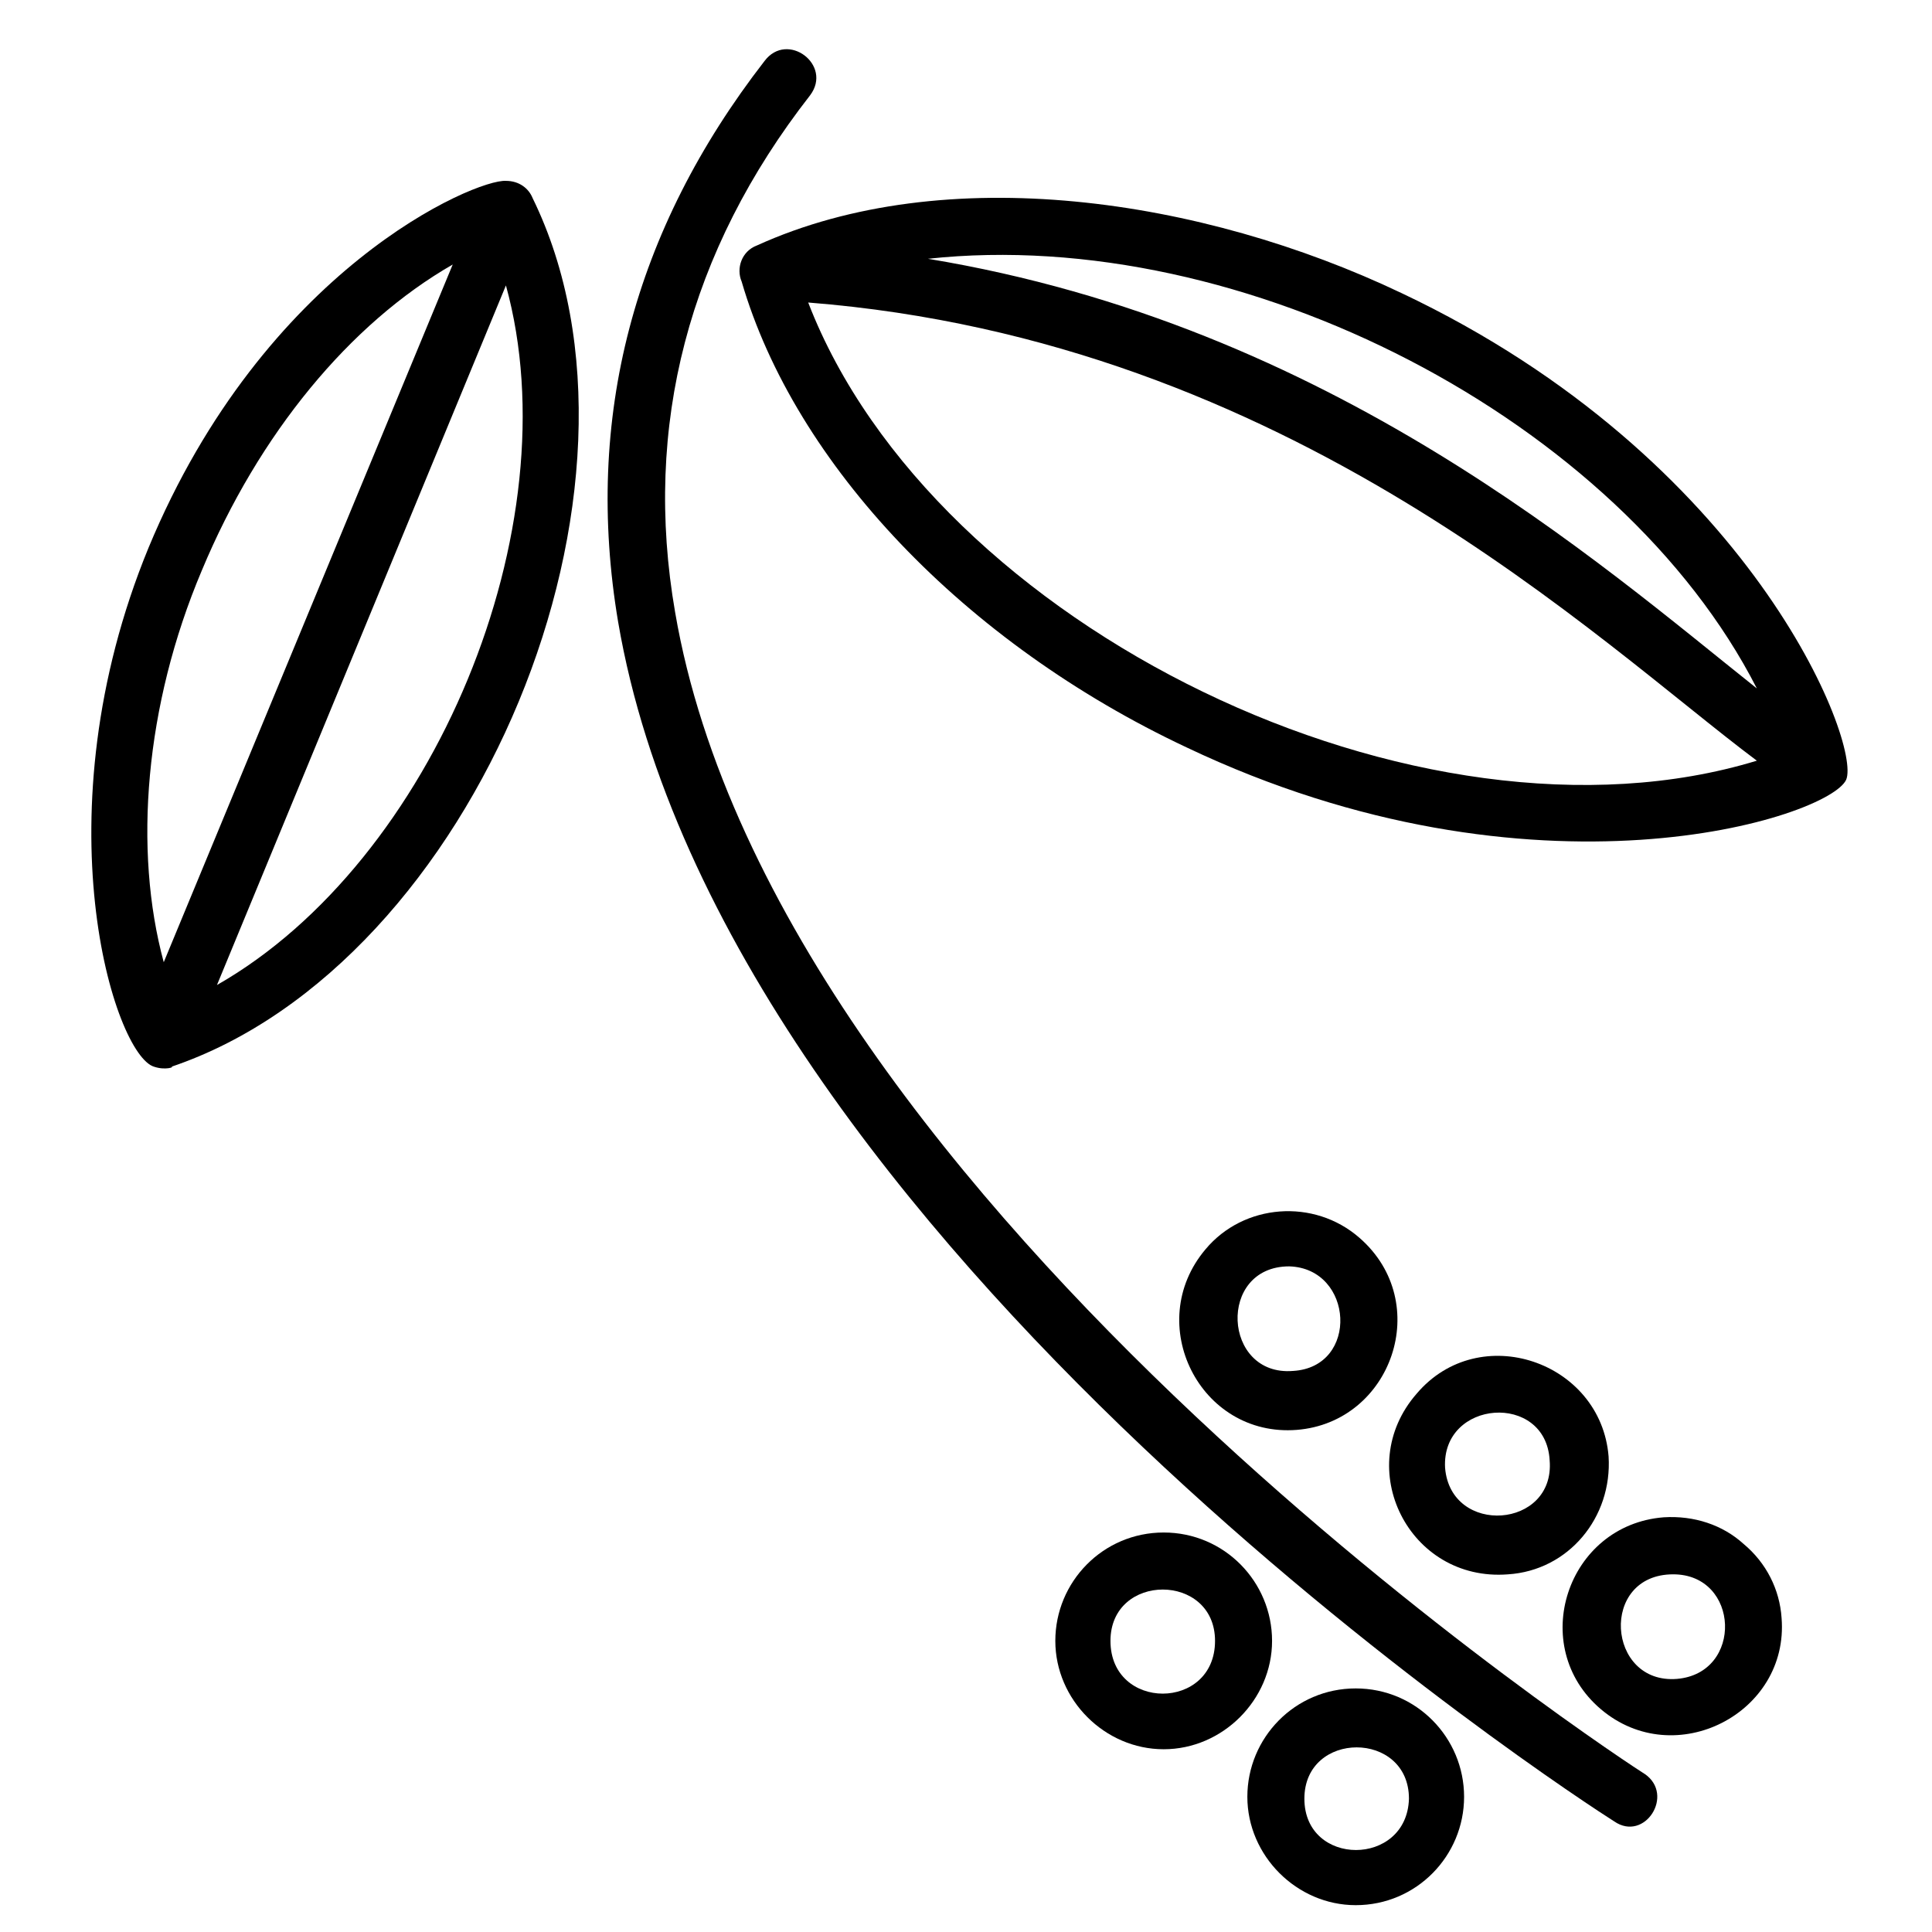
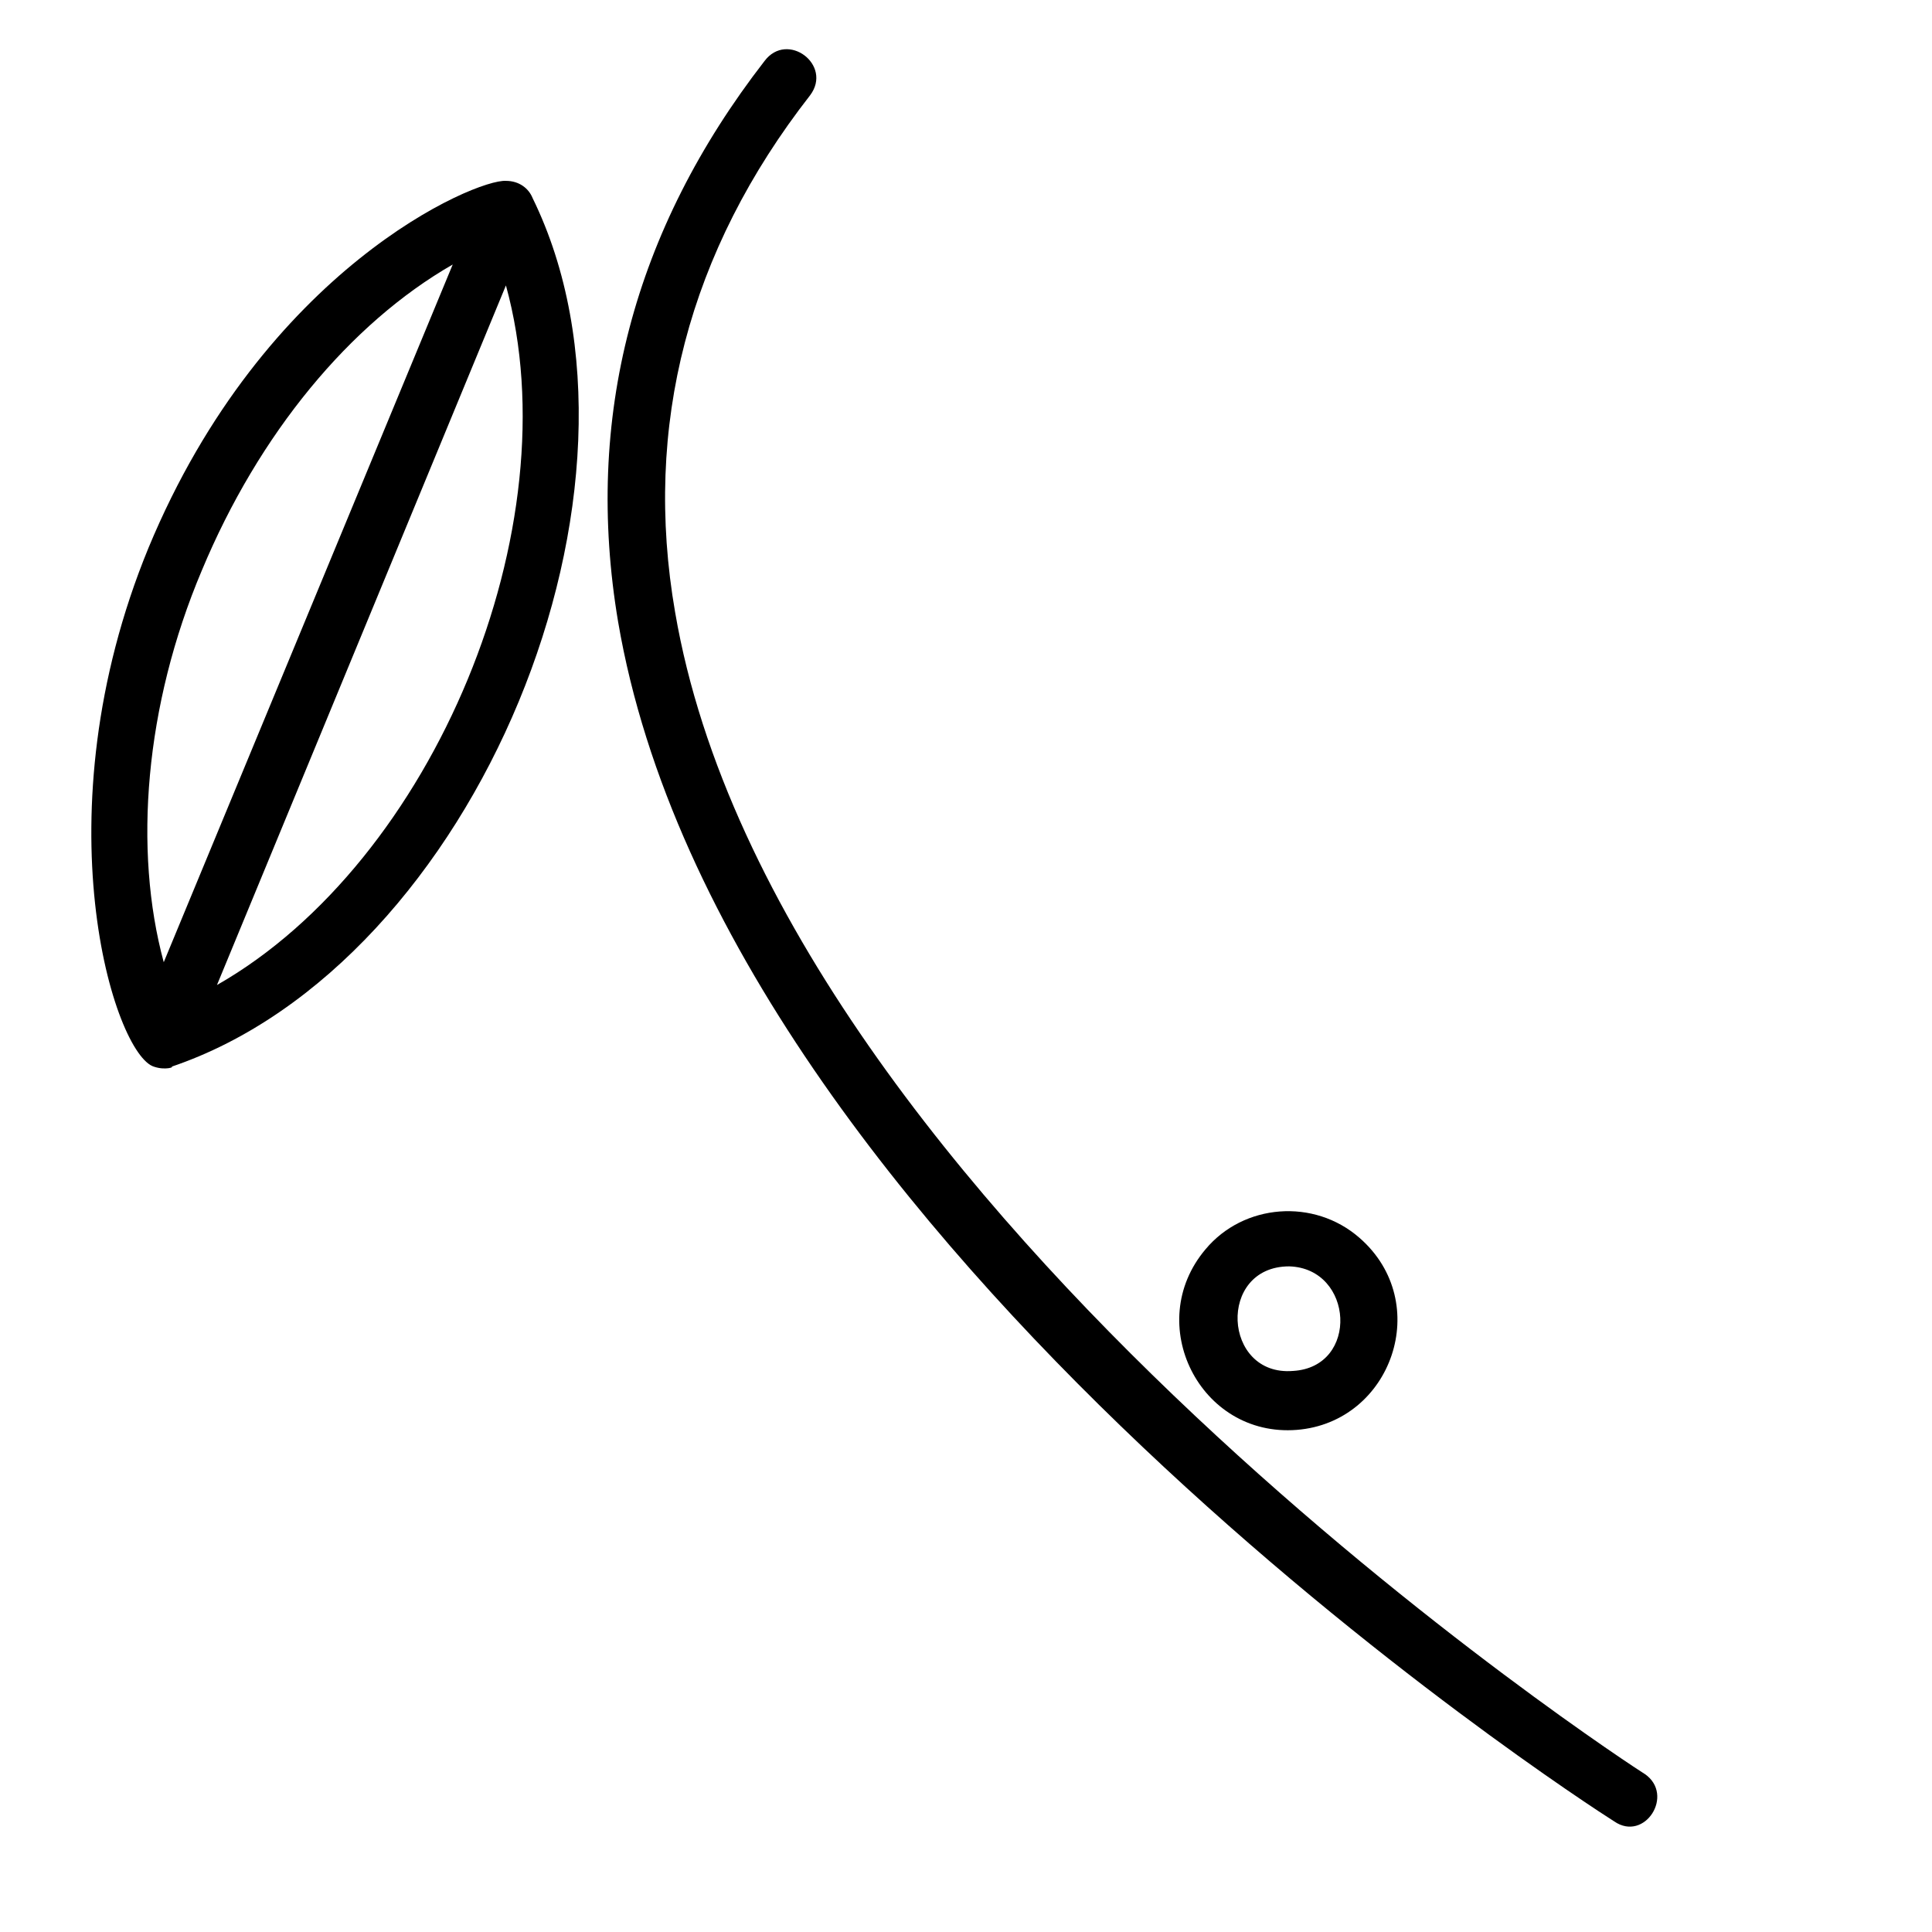
<svg xmlns="http://www.w3.org/2000/svg" fill="#000000" width="800px" height="800px" version="1.1" viewBox="144 144 512 512">
  <g>
-     <path d="m515.37 221.65c-52.898-25.191-120.91-35.266-170.79-12.594-4.031 1.512-5.543 6.047-4.031 9.574 14.105 48.367 58.945 95.723 117.89 123.43 92.195 43.832 170.29 18.641 174.82 8.566 4.035-9.574-25.188-85.148-117.89-128.98zm94.211 104.79c-41.816-33.25-112.85-96.227-219.66-113.86 83.633-9.07 183.39 42.824 219.66 113.86zm-251.4-102.27c127.97 10.078 209.59 90.184 251.4 121.42-89.176 27.207-218.15-35.266-251.4-121.42z" />
    <path d="m579.86 614.12c-2.519-1.512-229.74-149.13-256.94-307.83-8.566-49.375 3.527-95.723 35.77-137.04 6.047-8.062-6.047-17.129-12.09-9.07-34.762 44.84-47.863 94.715-38.793 148.62 28.211 165.25 254.42 311.86 263.99 317.9 8.062 5.543 16.121-7.051 8.062-12.594z" />
    <path d="m463.48 475.07c-16.625 19.648-1.512 49.879 24.184 47.863 25.191-2.016 36.273-33.754 16.625-50.883-12.09-10.582-30.73-9.07-40.809 3.019zm23.176 32.242c-18.641 1.512-20.152-27.711-1.008-27.711 17.133 0.508 18.641 26.703 1.008 27.711z" />
-     <path d="m543.59 561.22c16.121-1.008 27.711-15.113 26.703-31.234-2.016-25.191-34.258-36.273-50.883-16.625-17.133 19.645-2.019 49.875 24.18 47.859zm11.082-30.23c1.512 18.137-26.199 20.152-27.711 2.016-1.008-18.137 26.703-20.152 27.711-2.016z" />
-     <path d="m584.9 546.1c-25.695 2.016-36.273 34.258-16.625 50.883 19.648 16.625 49.879 1.008 47.863-24.184-0.504-7.559-4.031-14.609-10.078-19.648-5.543-5.035-13.102-7.555-21.16-7.051zm3.523 42.824c-18.641 1.512-20.656-27.711-1.008-27.711 17.637 0.004 18.641 26.199 1.008 27.711z" />
-     <path d="m452.39 550.13c-16.121 0-28.719 13.098-28.719 28.719 0 15.617 13.098 28.719 28.719 28.719 15.617 0 28.719-13.098 28.719-28.719 0-15.617-12.598-28.719-28.719-28.719zm-14.105 28.719c0-18.137 27.711-18.137 27.711 0-0.004 18.641-27.711 18.641-27.711 0z" />
-     <path d="m503.28 591.45c-16.121 0-28.719 13.098-28.719 28.719 0 15.617 13.098 28.719 28.719 28.719 16.121 0 28.719-13.098 28.719-28.719-0.004-15.617-12.598-28.719-28.719-28.719zm-13.605 29.223c0-18.137 27.711-18.137 27.711 0-0.504 18.137-27.711 18.137-27.711 0z" />
    <path d="m278.08 191.93c-8.062-0.504-63.984 23.176-94.719 97.234-29.219 71.039-9.066 134.52 1.512 137.54 3.023 1.008 5.543 0 4.535 0 80.609-27.207 133-154.16 95.723-230.24-1.008-2.516-3.527-4.531-7.051-4.531zm-80.609 103.28c15.113-36.273 39.297-65.496 66.504-81.113l-76.582 184.9c-8.062-29.727-5.039-68.016 10.078-103.79zm4.027 109.83 76.578-185.4c17.637 63.984-19.141 152.66-76.578 185.4z" />
  </g>
</svg>